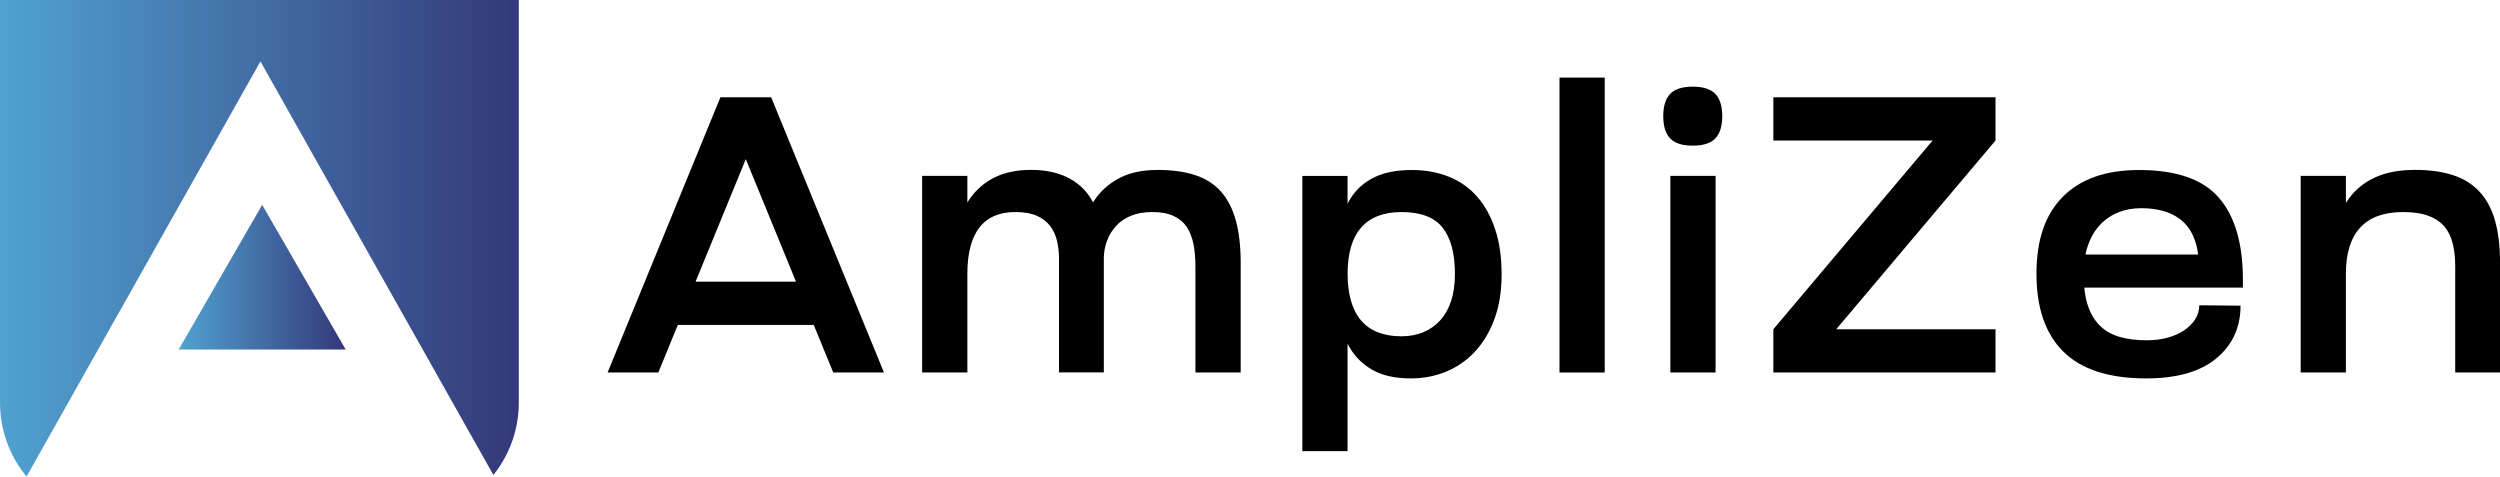
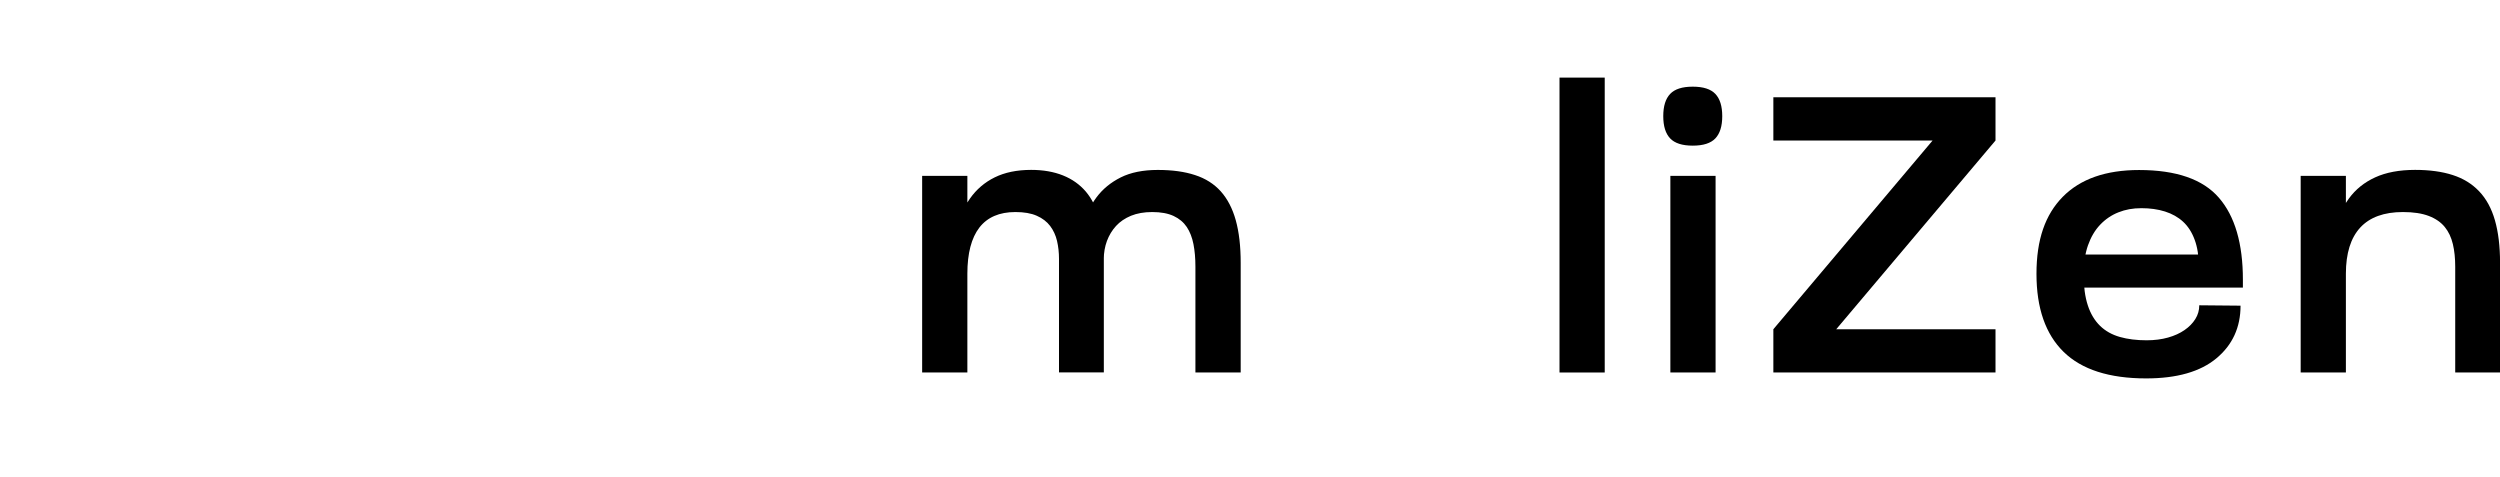
<svg xmlns="http://www.w3.org/2000/svg" xmlns:xlink="http://www.w3.org/1999/xlink" id="Layer_2" data-name="Layer 2" viewBox="0 0 457.79 87.26">
  <defs>
    <style> .cls-1 { fill: url(#linear-gradient); } .cls-2 { fill: url(#linear-gradient-2); } </style>
    <linearGradient id="linear-gradient" x1="0" y1="43.63" x2="95" y2="43.63" gradientUnits="userSpaceOnUse">
      <stop offset="0" stop-color="#50a2d0" />
      <stop offset="1" stop-color="#34387a" />
    </linearGradient>
    <linearGradient id="linear-gradient-2" x1="32.72" y1="50.76" x2="63.3" y2="50.76" xlink:href="#linear-gradient" />
  </defs>
  <g id="Layer_1-2" data-name="Layer 1">
    <g>
-       <path d="m131.92,17.81h9.29l-20.66,50.4h-9.29l20.66-50.4Zm-12.24,33.77h33.84v7.92h-33.84v-7.92Zm32.9,16.63l-20.66-50.4h9.29l20.66,50.4h-9.29Z" />
      <path d="m168.86,68.21v-36h8.28v36h-8.28Zm25.06,0v-20.81c0-1.15-.12-2.24-.36-3.28-.24-1.03-.66-1.94-1.26-2.74-.6-.79-1.42-1.42-2.45-1.87-1.03-.46-2.34-.68-3.92-.68-2.93,0-5.12.95-6.59,2.84-1.46,1.9-2.2,4.72-2.2,8.46v.86h-2.81v-.79c0-2.83.25-5.42.76-7.78.5-2.35,1.34-4.37,2.52-6.05,1.18-1.68,2.69-2.98,4.54-3.89,1.85-.91,4.07-1.37,6.66-1.37,2.21,0,4.15.34,5.83,1.01,1.68.67,3.07,1.66,4.18,2.95,1.1,1.3,1.93,2.93,2.48,4.9.55,1.97.83,4.27.83,6.91v21.31h-8.21Zm24.98,0v-19.37c0-1.54-.12-2.92-.36-4.14-.24-1.22-.65-2.27-1.22-3.13-.58-.86-1.38-1.54-2.41-2.02-1.03-.48-2.34-.72-3.92-.72-1.49,0-2.78.23-3.89.68-1.1.46-2.02,1.08-2.74,1.87-.72.79-1.27,1.7-1.66,2.74-.38,1.03-.58,2.15-.58,3.35v3.53h-4.39v-4.1c0-1.92.23-3.82.68-5.69.46-1.87,1.25-3.56,2.38-5.08,1.13-1.51,2.6-2.72,4.43-3.64,1.82-.91,4.08-1.37,6.77-1.37s4.92.31,6.84.94c1.92.62,3.49,1.62,4.72,2.99,1.22,1.37,2.14,3.13,2.74,5.29.6,2.16.9,4.75.9,7.78v20.09h-8.28Z" />
-       <path d="m238.48,82.61v-50.4h8.28v50.4h-8.28Zm35.17-24.16c-.89,2.38-2.09,4.37-3.6,5.98-1.51,1.61-3.28,2.82-5.29,3.64s-4.15,1.22-6.41,1.22c-2.88,0-5.22-.52-7.02-1.55-1.8-1.03-3.2-2.41-4.21-4.14-1.01-1.73-1.69-3.74-2.05-6.05-.36-2.3-.54-4.75-.54-7.34,0-2.88.2-5.5.61-7.85.41-2.35,1.13-4.36,2.16-6.01,1.03-1.66,2.46-2.94,4.28-3.85,1.82-.91,4.15-1.37,6.98-1.37,2.45,0,4.69.41,6.73,1.22,2.04.82,3.77,2.03,5.18,3.64,1.42,1.61,2.52,3.6,3.31,5.98s1.19,5.12,1.19,8.24-.44,5.87-1.33,8.24Zm-9.5-16.78c-1.51-1.9-4.02-2.84-7.52-2.84-3.26,0-5.72.95-7.38,2.84-1.66,1.9-2.48,4.72-2.48,8.46s.83,6.65,2.48,8.57c1.66,1.92,4.12,2.88,7.38,2.88,1.49,0,2.83-.25,4.03-.76,1.2-.5,2.23-1.24,3.1-2.2.86-.96,1.52-2.15,1.98-3.56.46-1.42.68-3.06.68-4.93,0-3.74-.76-6.56-2.27-8.46Z" />
      <path d="m285.57,68.21V14.21h8.28v54h-8.28Z" />
      <path d="m305.83,17.2c.84-.89,2.22-1.33,4.14-1.33s3.3.44,4.14,1.33c.84.89,1.26,2.24,1.26,4.07s-.42,3.18-1.26,4.07c-.84.89-2.22,1.33-4.14,1.33s-3.3-.44-4.14-1.33c-.84-.89-1.26-2.24-1.26-4.07s.42-3.18,1.26-4.07Zm.04,15.01h8.28v36h-8.28v-36Z" />
      <path d="m324.73,17.81h40.68v7.92h-40.68v-7.92Zm32.62,3.82l8.06,4.1-31.9,37.8-8.78-3.24,32.62-38.66Zm-32.62,38.66h40.68v7.92h-40.68v-7.92Z" />
      <path d="m410.7,52.66h-8.06v-3.82c0-1.92-.25-3.56-.76-4.93-.5-1.37-1.21-2.47-2.12-3.31-.91-.84-2.02-1.46-3.31-1.87-1.3-.41-2.74-.61-4.32-.61s-2.94.25-4.21.76c-1.27.5-2.39,1.26-3.35,2.27-.96,1.01-1.7,2.27-2.23,3.78-.53,1.51-.79,3.28-.79,5.29,0,2.26.25,4.15.76,5.69.5,1.54,1.25,2.78,2.23,3.74.98.96,2.2,1.64,3.64,2.05,1.44.41,3.07.61,4.9.61,1.44,0,2.75-.17,3.92-.5,1.18-.33,2.18-.79,3.02-1.37.84-.58,1.5-1.25,1.98-2.02.48-.77.72-1.61.72-2.52l7.56.07c0,3.98-1.48,7.2-4.43,9.65-2.95,2.45-7.24,3.67-12.85,3.67-6.77,0-11.81-1.62-15.12-4.86-3.31-3.24-4.97-8-4.97-14.29s1.61-10.85,4.82-14.11c3.22-3.26,7.87-4.9,13.97-4.9,6.81,0,11.69,1.69,14.62,5.08,2.93,3.38,4.39,8.39,4.39,15.01v1.44Zm-33.98-6.05h30.67v6.05h-30.67v-6.05Z" />
      <path d="m421.29,68.21v-36h8.28v36h-8.28Zm28.3,0v-19.37c0-1.54-.14-2.92-.43-4.14-.29-1.22-.78-2.27-1.48-3.13-.7-.86-1.67-1.54-2.92-2.02-1.25-.48-2.83-.72-4.75-.72-3.46,0-6.06.95-7.81,2.84-1.75,1.9-2.63,4.72-2.63,8.46v.86h-2.95v-.79c0-2.83.28-5.42.83-7.78.55-2.35,1.44-4.37,2.66-6.05,1.22-1.68,2.83-2.98,4.82-3.89,1.99-.91,4.43-1.37,7.31-1.37,2.64,0,4.93.31,6.88.94,1.94.62,3.56,1.62,4.86,2.99,1.3,1.37,2.26,3.13,2.88,5.29.62,2.16.94,4.75.94,7.78v20.09h-8.21Z" />
    </g>
    <g>
-       <path class="cls-1" d="m95,0H0v73.72c0,5.15,1.83,9.86,4.86,13.54L47.69,11.25l42.66,75.73c2.9-3.64,4.65-8.24,4.65-13.26V0Z" />
-       <polygon class="cls-2" points="32.72 64 63.3 64 48.01 37.51 32.72 64" />
-     </g>
+       </g>
  </g>
</svg>